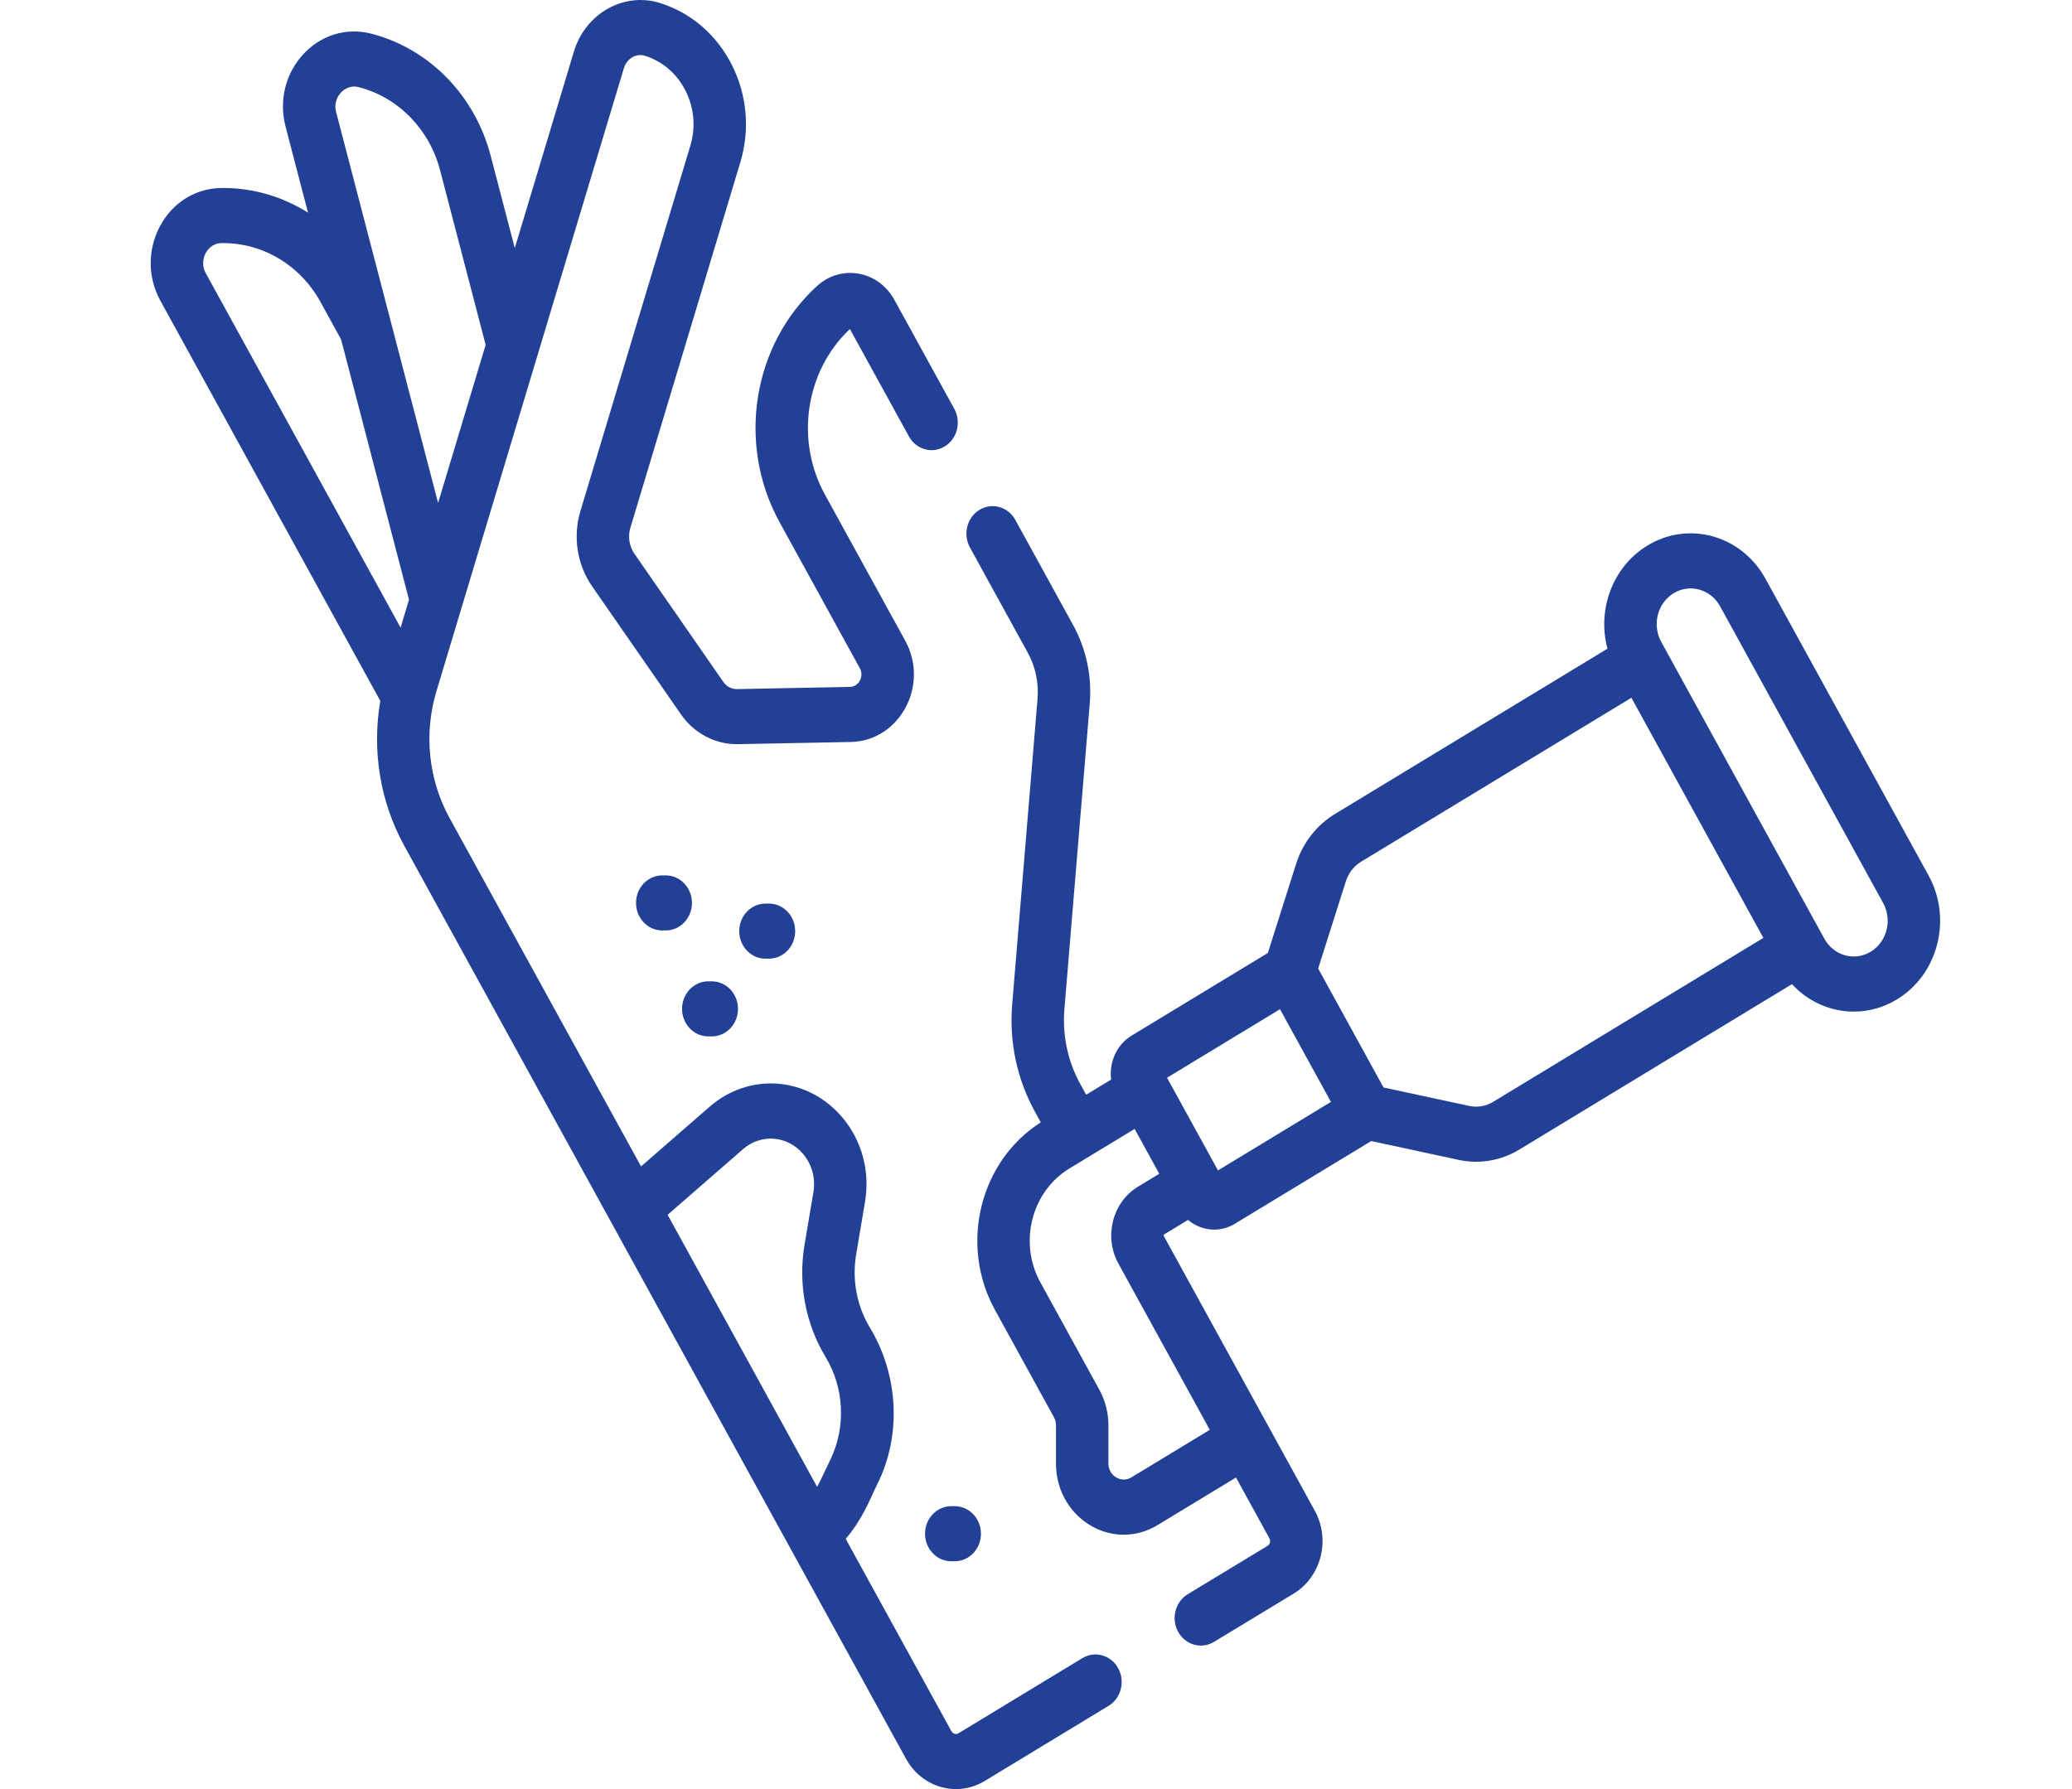
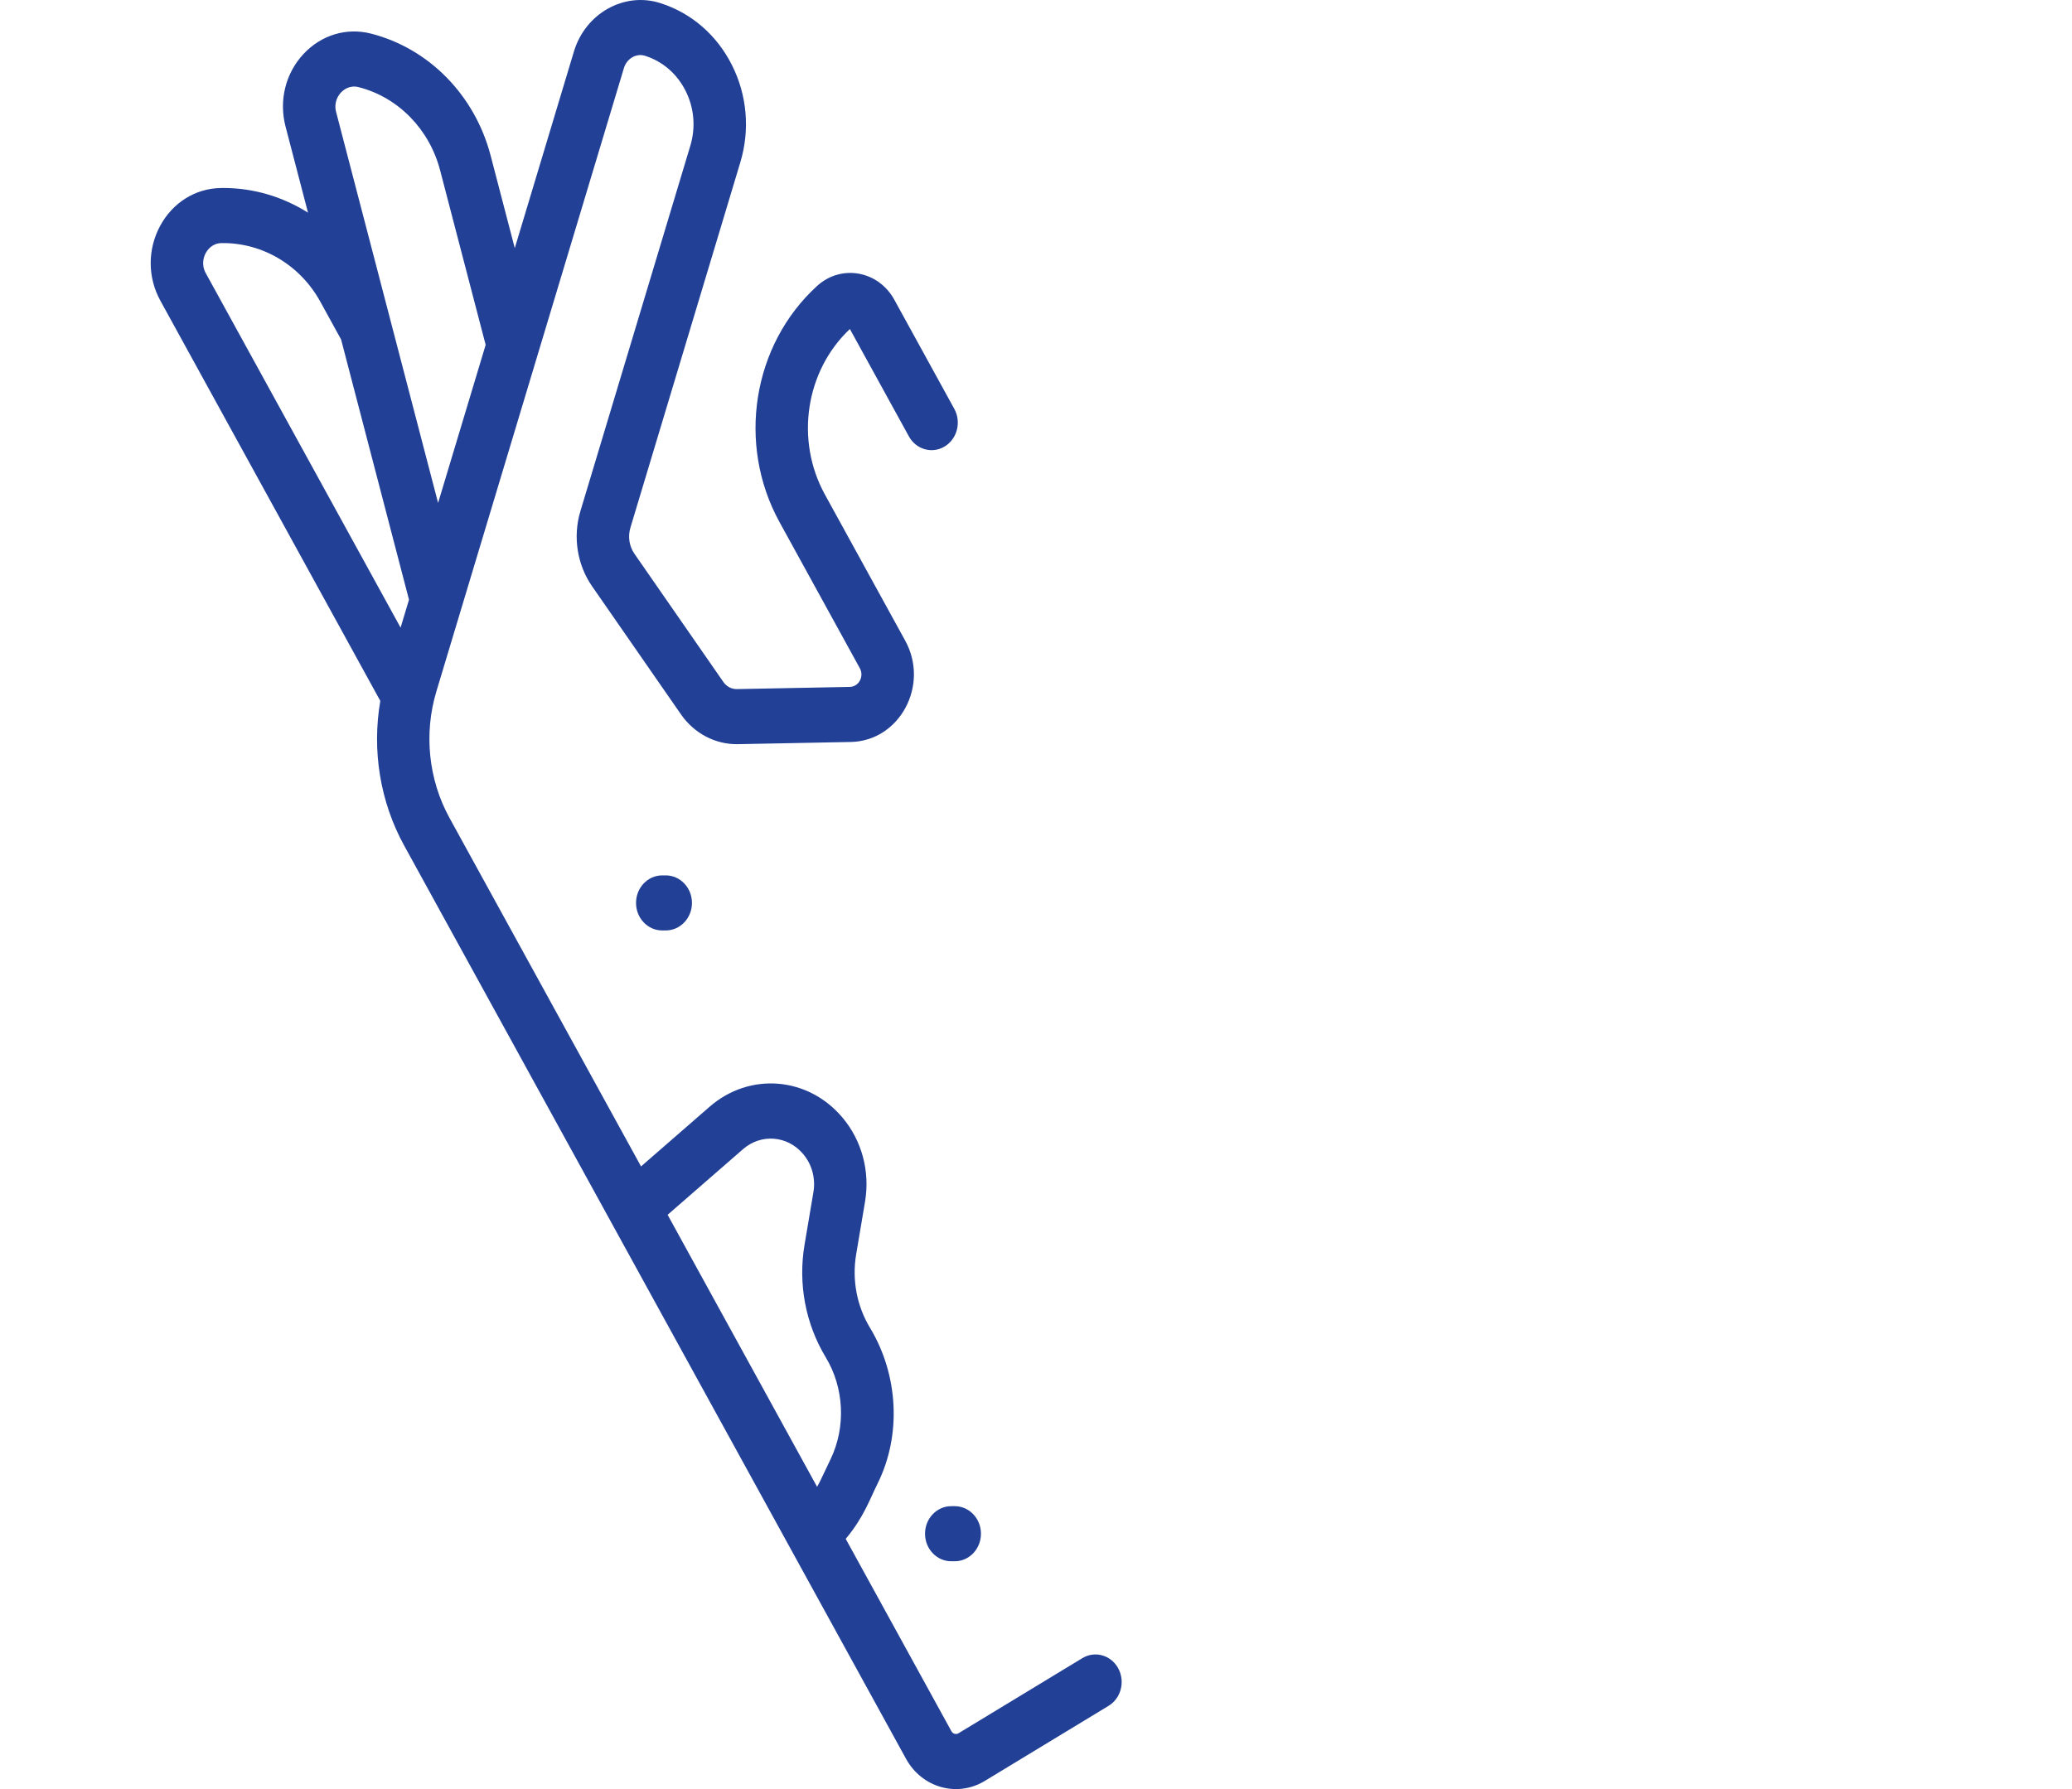
<svg xmlns="http://www.w3.org/2000/svg" width="110" height="95" viewBox="0 0 110 95" fill="none">
  <path d="M57.462 88.047L50.888 92.035C50.806 92.085 50.729 92.079 50.678 92.064C50.628 92.05 50.557 92.015 50.51 91.929L44.898 81.714C45.852 80.574 46.172 79.619 46.583 78.794C47.88 76.188 47.687 72.99 46.187 70.505C45.485 69.343 45.225 67.957 45.453 66.601L45.923 63.815C46.195 62.202 45.759 60.573 44.727 59.345C42.898 57.17 39.799 56.916 37.672 58.768L34.032 61.937L23.863 43.431C22.748 41.4 22.493 38.954 23.166 36.718L33.122 3.617C33.275 3.109 33.778 2.814 34.242 2.962C35.177 3.257 35.942 3.918 36.397 4.823C36.853 5.728 36.942 6.765 36.648 7.741L30.812 27.144C30.406 28.494 30.638 29.983 31.431 31.128L36.154 37.936C36.855 38.947 37.984 39.538 39.177 39.515L45.164 39.399C47.761 39.349 49.358 36.388 48.057 34.02L43.792 26.258C42.202 23.364 42.764 19.69 45.119 17.471L48.252 23.172C48.636 23.872 49.487 24.111 50.153 23.707C50.818 23.304 51.046 22.409 50.662 21.71L47.476 15.912C47.072 15.176 46.383 14.673 45.586 14.532C44.793 14.392 43.991 14.627 43.386 15.178C39.949 18.303 39.106 23.578 41.382 27.72L45.647 35.482C45.886 35.917 45.597 36.466 45.112 36.475L39.126 36.591C38.837 36.596 38.571 36.455 38.403 36.213L33.681 29.405C33.406 29.009 33.326 28.493 33.466 28.026L39.302 8.622C39.822 6.894 39.664 5.059 38.858 3.456C38.052 1.853 36.697 0.683 35.044 0.161C33.13 -0.444 31.078 0.711 30.469 2.735L27.329 13.175L26.049 8.269C25.212 5.06 22.779 2.575 19.701 1.786C18.391 1.45 17.046 1.859 16.103 2.877C15.153 3.905 14.8 5.343 15.16 6.722L16.352 11.293C15.017 10.451 13.471 9.982 11.862 9.982C11.814 9.982 11.765 9.983 11.717 9.984C10.37 10.007 9.168 10.759 8.501 11.995C7.829 13.243 7.833 14.727 8.514 15.967L20.19 37.218C19.738 39.835 20.175 42.567 21.453 44.893L48.099 93.391C48.943 94.927 50.812 95.459 52.28 94.568L58.853 90.58C59.518 90.177 59.746 89.282 59.362 88.583C58.978 87.883 58.127 87.644 57.462 88.047ZM18.099 4.916C18.218 4.787 18.549 4.501 19.041 4.627C21.138 5.165 22.795 6.857 23.365 9.043L25.783 18.312L23.258 26.706L17.844 5.949C17.705 5.416 17.976 5.049 18.099 4.916ZM10.922 13.437C11.007 13.281 11.257 12.916 11.762 12.908C13.922 12.879 15.933 14.066 17.01 16.027L18.109 18.028L21.713 31.844L21.267 33.328L10.924 14.505C10.661 14.026 10.835 13.599 10.922 13.437ZM39.447 61.02C40.41 60.182 41.813 60.296 42.641 61.281C43.108 61.837 43.306 62.575 43.183 63.305L42.713 66.091C42.362 68.167 42.762 70.291 43.837 72.072C44.816 73.693 44.918 75.768 44.095 77.483C43.572 78.574 43.553 78.642 43.379 78.951L35.443 64.506L39.447 61.02Z" fill="#224096" />
-   <path d="M102.384 46.486L93.727 30.731C92.46 28.425 89.658 27.635 87.463 28.967C85.59 30.103 84.787 32.395 85.339 34.445L70.866 43.225C69.894 43.815 69.163 44.756 68.808 45.875L67.309 50.603L60.071 54.994C59.274 55.48 58.873 56.416 58.989 57.326L57.663 58.13L57.347 57.555C56.684 56.347 56.393 54.973 56.508 53.584L57.853 37.373C57.975 35.911 57.67 34.465 56.971 33.192L53.902 27.607C53.518 26.907 52.667 26.668 52.001 27.072C51.336 27.475 51.108 28.37 51.492 29.069L54.561 34.655C54.973 35.405 55.153 36.257 55.081 37.119L53.736 53.331C53.571 55.321 53.986 57.287 54.937 59.018L55.255 59.596C52.013 61.659 50.916 66.091 52.82 69.555L55.949 75.25C56.021 75.381 56.06 75.526 56.061 75.662V77.727C56.07 79.919 57.787 81.493 59.659 81.493C60.276 81.493 60.894 81.322 61.456 80.981L65.617 78.456L67.392 81.686C67.469 81.825 67.423 82.005 67.292 82.085L63.056 84.652C62.39 85.056 62.162 85.95 62.546 86.65C62.804 87.119 63.272 87.381 63.753 87.381C63.988 87.381 64.228 87.318 64.447 87.185L68.685 84.617C70.143 83.729 70.645 81.758 69.803 80.224L61.784 65.631C61.767 65.601 61.777 65.563 61.805 65.546L63.07 64.778C63.466 65.111 63.956 65.293 64.457 65.293C64.833 65.293 65.213 65.192 65.56 64.981L72.797 60.59L77.445 61.591C78.549 61.827 79.69 61.63 80.658 61.042L95.132 52.259C96.037 53.236 97.238 53.717 98.419 53.717C99.214 53.717 99.998 53.498 100.705 53.069C101.765 52.425 102.524 51.386 102.841 50.143C103.159 48.899 102.996 47.601 102.384 46.486ZM64.226 75.924L60.065 78.448C59.52 78.779 58.847 78.359 58.844 77.721V75.655C58.841 75.002 58.672 74.354 58.357 73.784L55.231 68.093C54.069 65.981 54.761 63.269 56.771 62.048L60.236 59.946L61.545 62.327L60.413 63.014C59.056 63.837 58.59 65.667 59.373 67.093L64.226 75.924ZM64.661 62.149L61.956 57.227L67.953 53.589L70.658 58.511L64.661 62.149ZM79.266 58.51C78.884 58.741 78.435 58.818 78.002 58.725L73.451 57.746L69.98 51.429L71.449 46.799C71.588 46.359 71.876 45.989 72.258 45.757L86.609 37.051L93.615 49.802L79.266 58.51ZM100.153 49.386C100.029 49.875 99.731 50.283 99.314 50.536C98.451 51.059 97.349 50.749 96.851 49.842L88.194 34.087C87.696 33.181 87.991 32.023 88.854 31.499C89.711 30.98 90.818 31.284 91.317 32.193L99.973 47.948C100.214 48.386 100.278 48.897 100.153 49.386Z" fill="#224096" />
  <path d="M35.343 46.483H35.158C34.389 46.483 33.766 47.137 33.766 47.945C33.766 48.753 34.389 49.407 35.158 49.407H35.343C36.112 49.407 36.735 48.753 36.735 47.945C36.735 47.138 36.112 46.483 35.343 46.483Z" fill="#224096" />
  <path d="M49.109 81.44C49.109 82.248 49.732 82.903 50.501 82.903H50.686C51.455 82.903 52.078 82.248 52.078 81.44C52.078 80.633 51.455 79.978 50.686 79.978H50.501C49.732 79.978 49.109 80.632 49.109 81.44Z" fill="#224096" />
-   <path d="M40.638 47.981C39.869 47.981 39.246 48.636 39.246 49.444C39.246 50.251 39.869 50.906 40.638 50.906H40.824C41.592 50.906 42.215 50.252 42.215 49.444C42.215 48.636 41.592 47.981 40.824 47.981H40.638Z" fill="#224096" />
-   <path d="M37.602 55.033H37.787C38.556 55.033 39.179 54.379 39.179 53.571C39.179 52.763 38.556 52.109 37.787 52.109H37.602C36.833 52.109 36.21 52.763 36.21 53.571C36.21 54.379 36.834 55.033 37.602 55.033Z" fill="#224096" />
</svg>